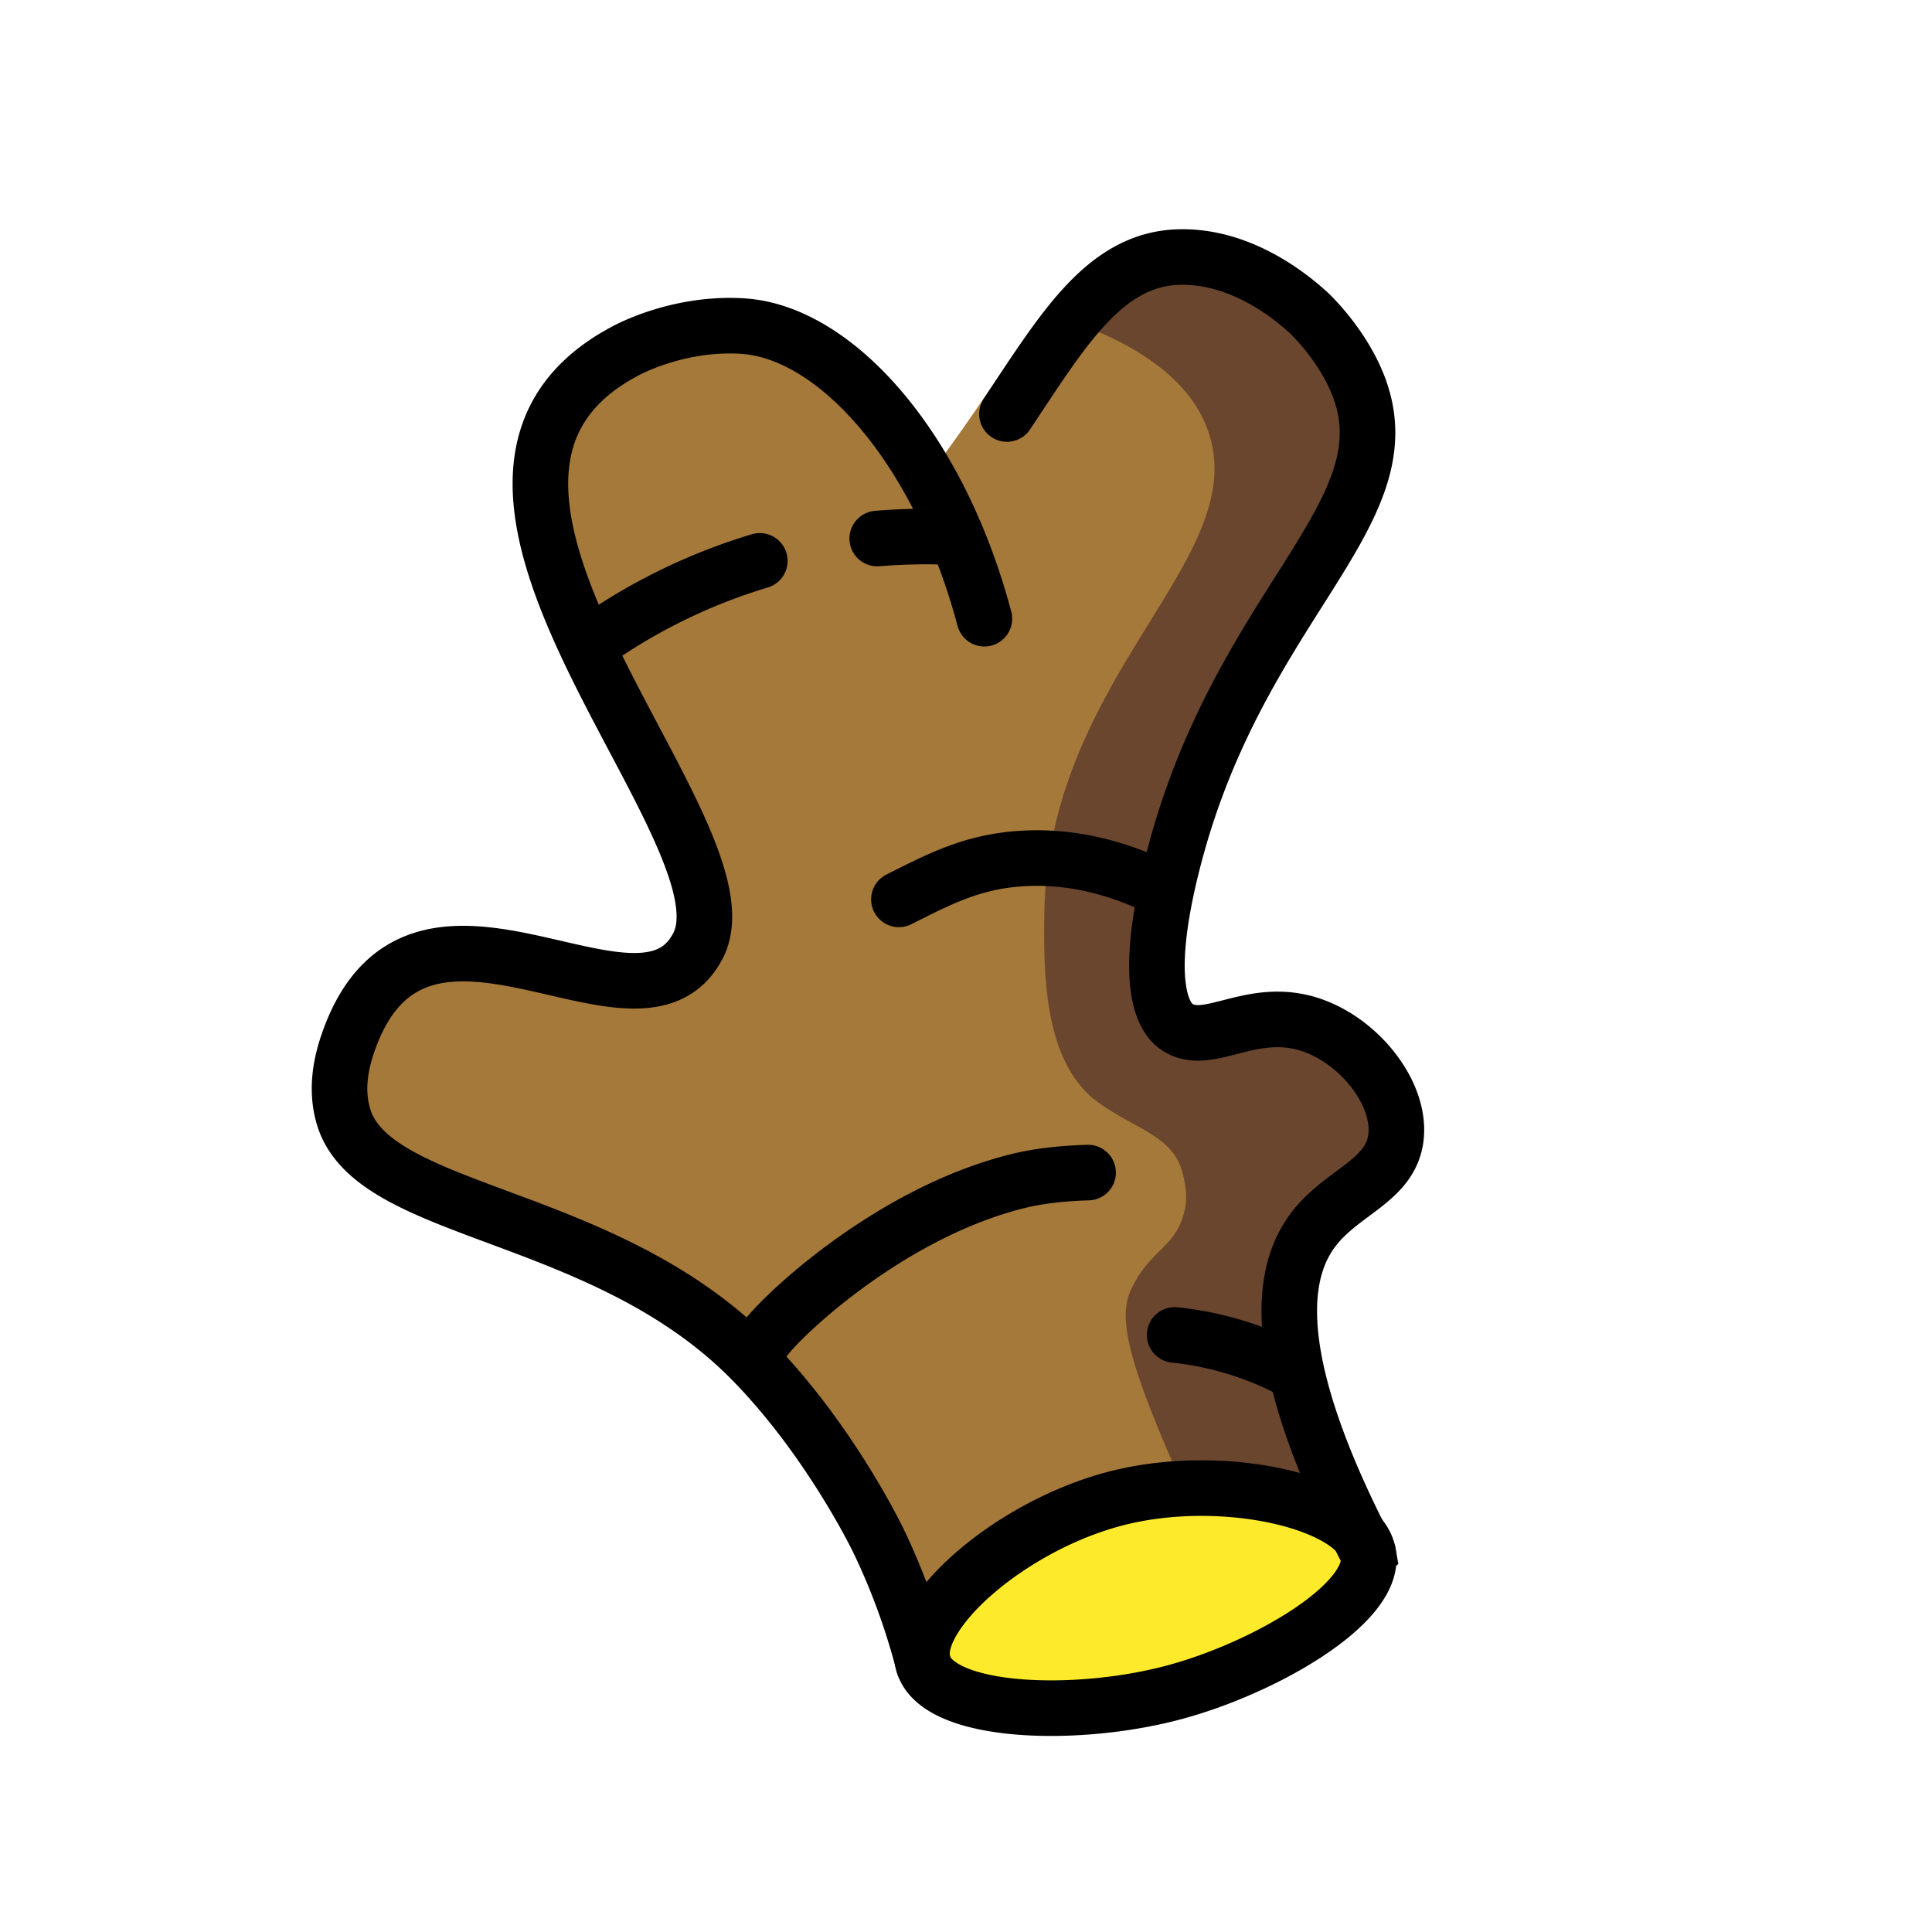
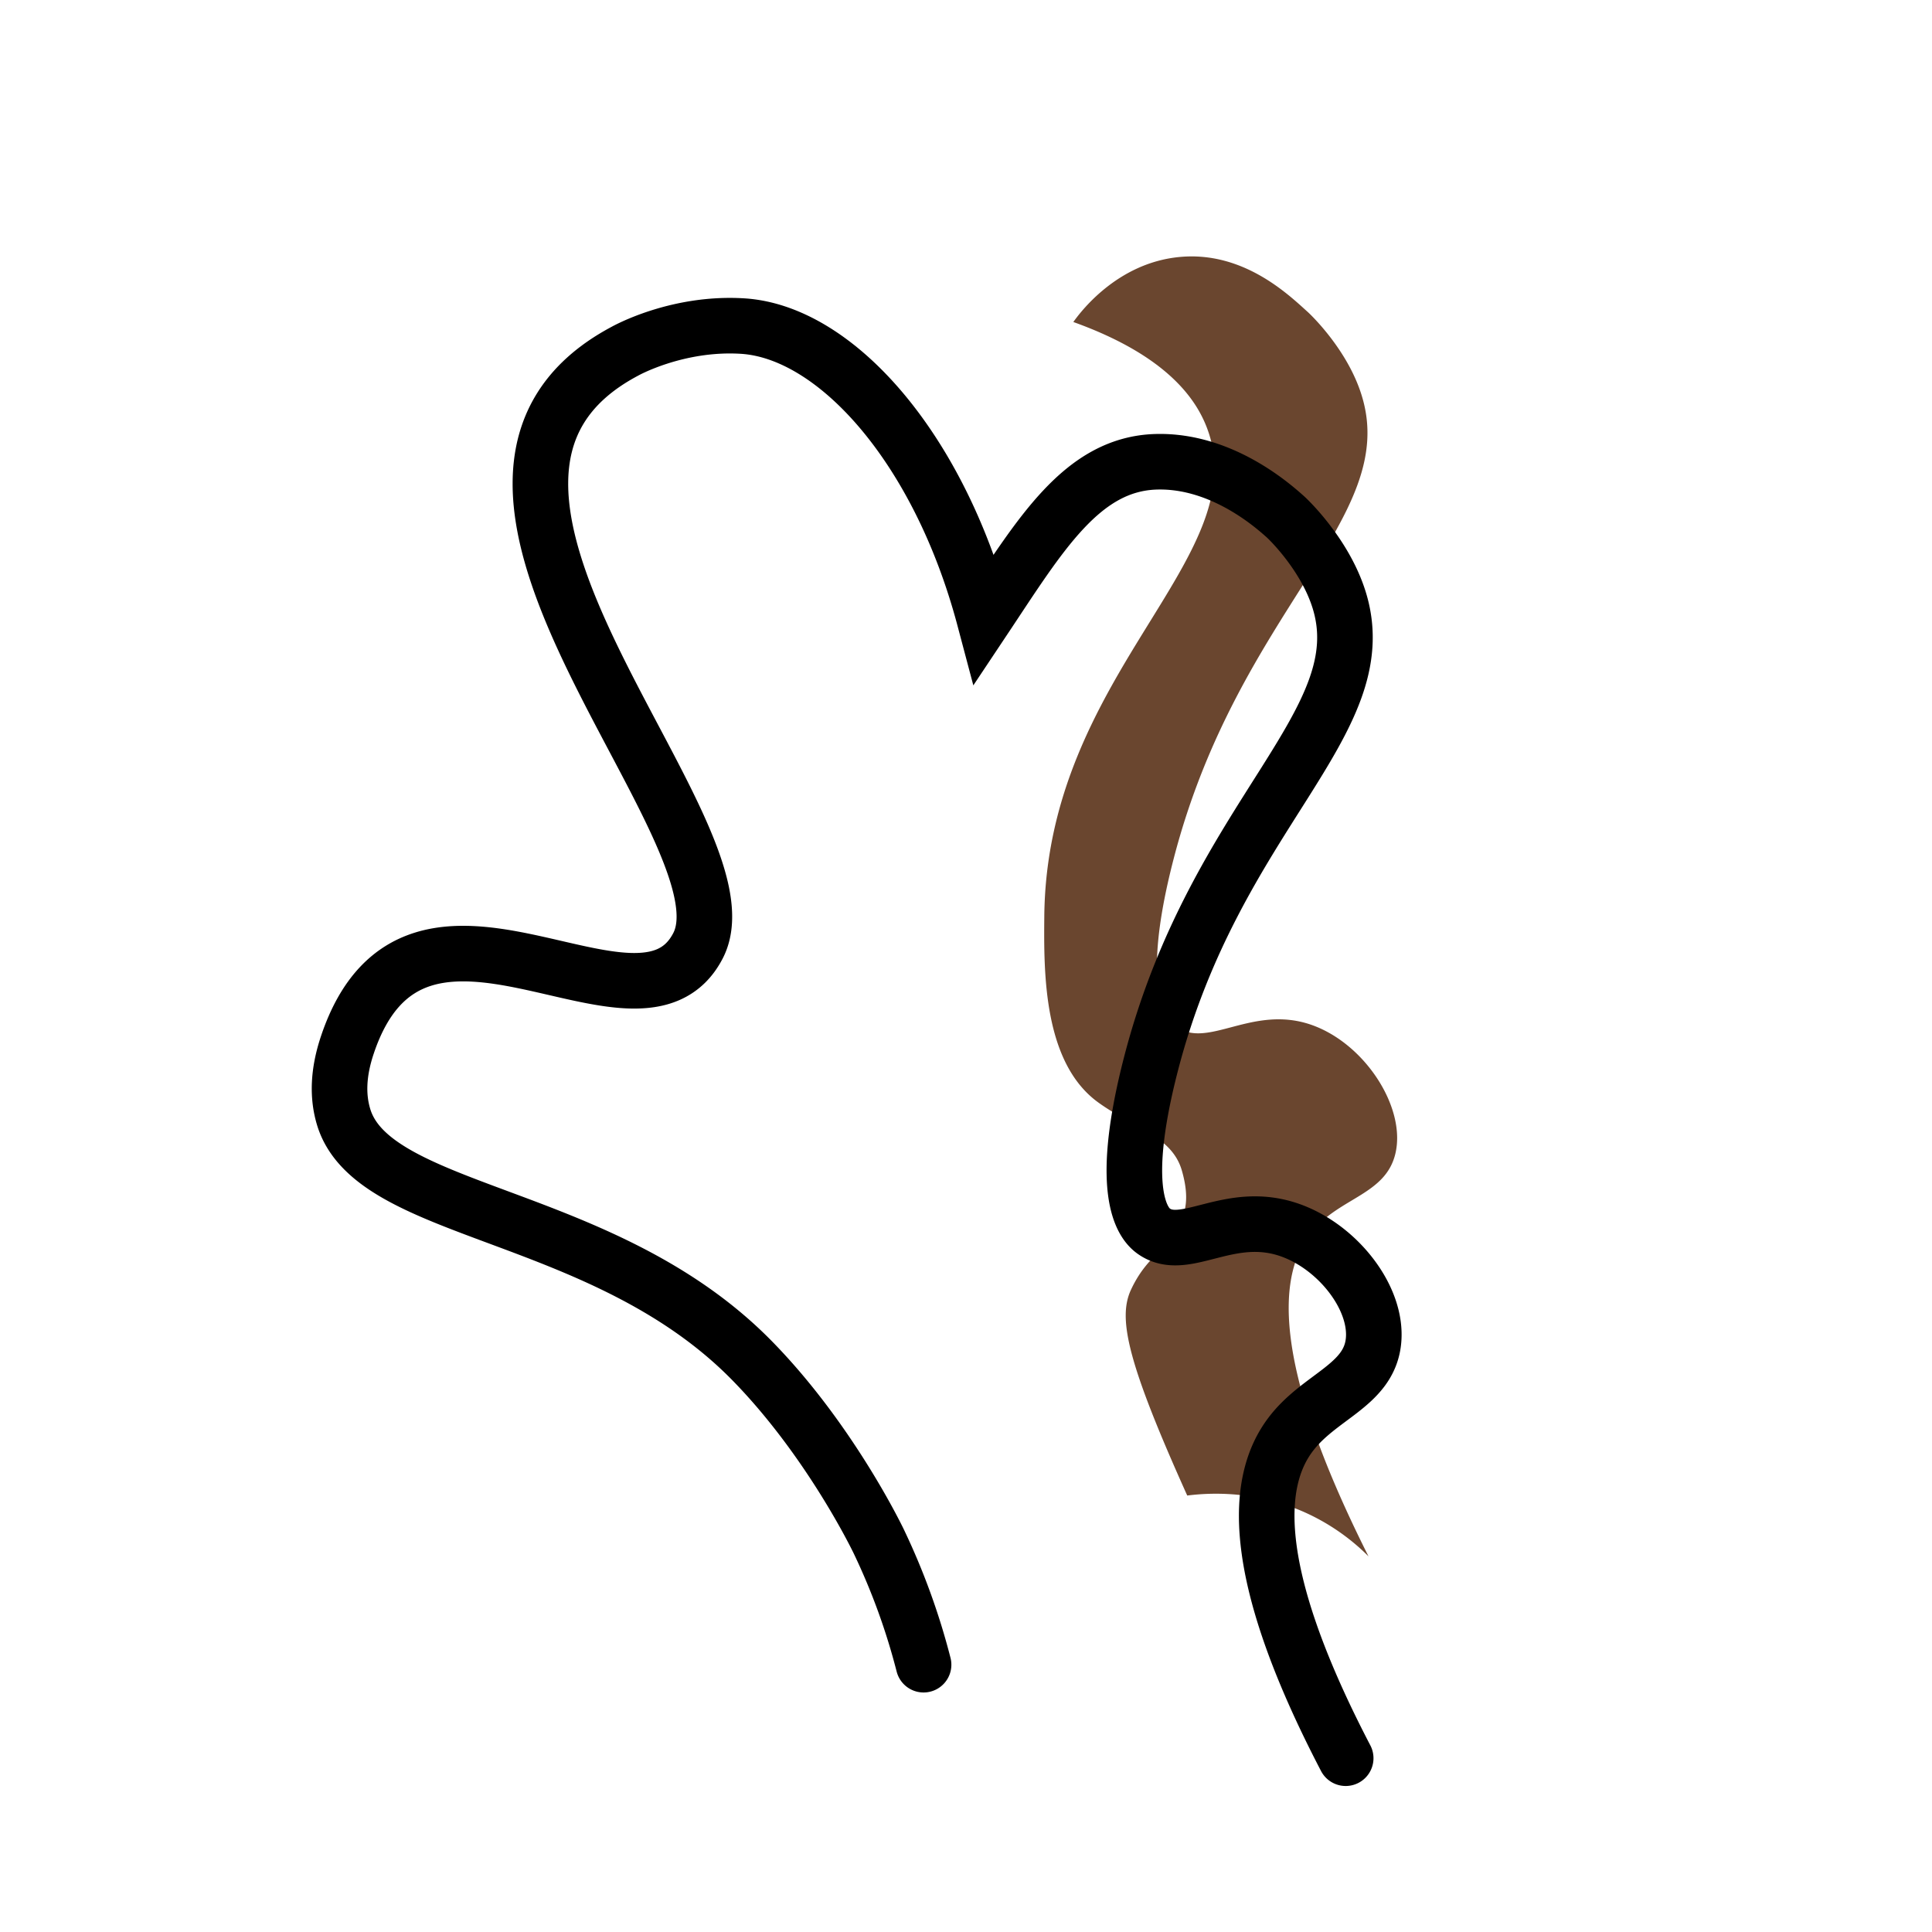
<svg xmlns="http://www.w3.org/2000/svg" viewBox="0 0 72 72">
-   <path fill="#a57939" d="M35 63c-.761-1.51-1.508-3.34-2.236-5.525-.009-.017-1.746-3.714-4.73-6.76-5.513-5.634-14.127-5.407-15.23-9.096-.23-.766-.206-1.65.144-2.688 2.557-7.599 10.874.571 13.067-3.691 2.194-4.263-11.93-17.26-2.729-22.15l.166-.088c1.654-.85 3.559-.897 4.223-.85 2.079.149 5.107 2.194 6.684 5.915.517-.687.923-1.248 1.178-1.607 2.032-2.846 2.588-4.033 4.271-5.768.557-.574.835-.862 1.064-1 2.487-1.51 6.434.471 7.87 1.937.098.1.203.214.204.214.46.5 1.415 1.632 1.806 2.906 1.391 4.532-4.476 7.883-7.012 17.251-1.361 5.032-.204 6.04.104 6.257 1.17.824 2.807-.843 5.075-.042 1.78.628 3.277 2.537 3.107 4.143-.174 1.66-2.028 2.04-3.11 3.5-1.222 1.646-1.641 4.91 2.075 12.037C50.255 58.9 48.036 61.655 44 63c-4.244 1.415-7.841.385-9 0" />
  <path fill="#6a462f" d="M48.92 38.21c-2.228-.81-3.902.914-5.08.05-.3-.22-1.41-1.21-.1-6.26 2.41-9.29 8.42-12.67 7.01-17.25-.52-1.71-1.91-3.03-2.01-3.12-.698-.628-2.402-2.294-4.81-2.05-2.32.235-3.676 2.064-3.93 2.42 3.508 1.259 4.596 2.894 5 4 1.764 4.826-6 9.115-6.082 18.155-.018 2.054-.049 5.44 2.011 6.93 1.325.958 2.74 1.246 3.114 2.532.22.756.167 1.203.115 1.445-.312 1.462-1.286 1.449-2.009 3.002-.497 1.068-.138 2.707 2.096 7.67.836-.105 2.659-.213 4.6.729A8 8 0 0 1 51 58c-3.714-7.385-3.367-10.618-2.08-12.14 1.045-1.236 2.717-1.353 3.08-2.86.41-1.697-1.101-4.07-3.08-4.79" />
-   <path fill="#fcea2b" d="M50.99 57.895c.328 1.847-3.867 4.276-7.25 5.178-3.66.977-8.728.795-9.322-1.035-.588-1.813 3.226-5.207 7.25-6.215 4.038-1.011 8.991.202 9.323 2.071" />
  <g fill="none" stroke="#000" stroke-linecap="round" stroke-width="2.071">
-     <path d="M34.419 62.038a25 25 0 0 0-1.655-4.563c-.248-.52-1.992-3.964-4.73-6.76-5.513-5.634-14.127-5.407-15.23-9.096-.23-.766-.206-1.65.144-2.688 2.557-7.599 10.874.571 13.067-3.691 2.194-4.263-11.93-17.26-2.729-22.15 0 0 1.928-1.091 4.389-.938 3.466.216 7.316 4.524 9.01 10.905m.841-7.629c2.071-3.107 3.63-5.769 6.403-5.848 2.472-.07 4.41 1.691 4.814 2.049.102.09 1.485 1.41 2.01 3.12 1.405 4.58-4.603 7.958-7.013 17.251-1.308 5.046-.204 6.04.104 6.257 1.17.824 2.807-.843 5.075-.042 1.78.628 3.277 2.537 3.107 4.143-.174 1.66-2.028 2.04-3.11 3.5-1.222 1.646-1.641 4.909 2.075 12.036" />
-     <path d="M50.99 57.895c.328 1.847-3.867 4.276-7.25 5.178-3.66.977-8.728.795-9.322-1.035-.588-1.813 3.226-5.207 7.25-6.215 4.038-1.011 8.991.202 9.323 2.071Zm-7.214-8.145c2.114.216 3.666.962 4.224 1.25m-19.581-.962c.329-.641 4.572-4.83 9.581-6.038.755-.182 1.628-.274 2.55-.301M33.5 33.517c1.49-.748 2.693-1.387 4.5-1.517 2.107-.151 3.872.474 5 1M32.692 20.07A22 22 0 0 1 35 20m-13 4a21.5 21.5 0 0 1 6.316-3.098" />
+     <path d="M34.419 62.038a25 25 0 0 0-1.655-4.563c-.248-.52-1.992-3.964-4.73-6.76-5.513-5.634-14.127-5.407-15.23-9.096-.23-.766-.206-1.65.144-2.688 2.557-7.599 10.874.571 13.067-3.691 2.194-4.263-11.93-17.26-2.729-22.15 0 0 1.928-1.091 4.389-.938 3.466.216 7.316 4.524 9.01 10.905c2.071-3.107 3.63-5.769 6.403-5.848 2.472-.07 4.41 1.691 4.814 2.049.102.09 1.485 1.41 2.01 3.12 1.405 4.58-4.603 7.958-7.013 17.251-1.308 5.046-.204 6.04.104 6.257 1.17.824 2.807-.843 5.075-.042 1.78.628 3.277 2.537 3.107 4.143-.174 1.66-2.028 2.04-3.11 3.5-1.222 1.646-1.641 4.909 2.075 12.036" />
  </g>
</svg>